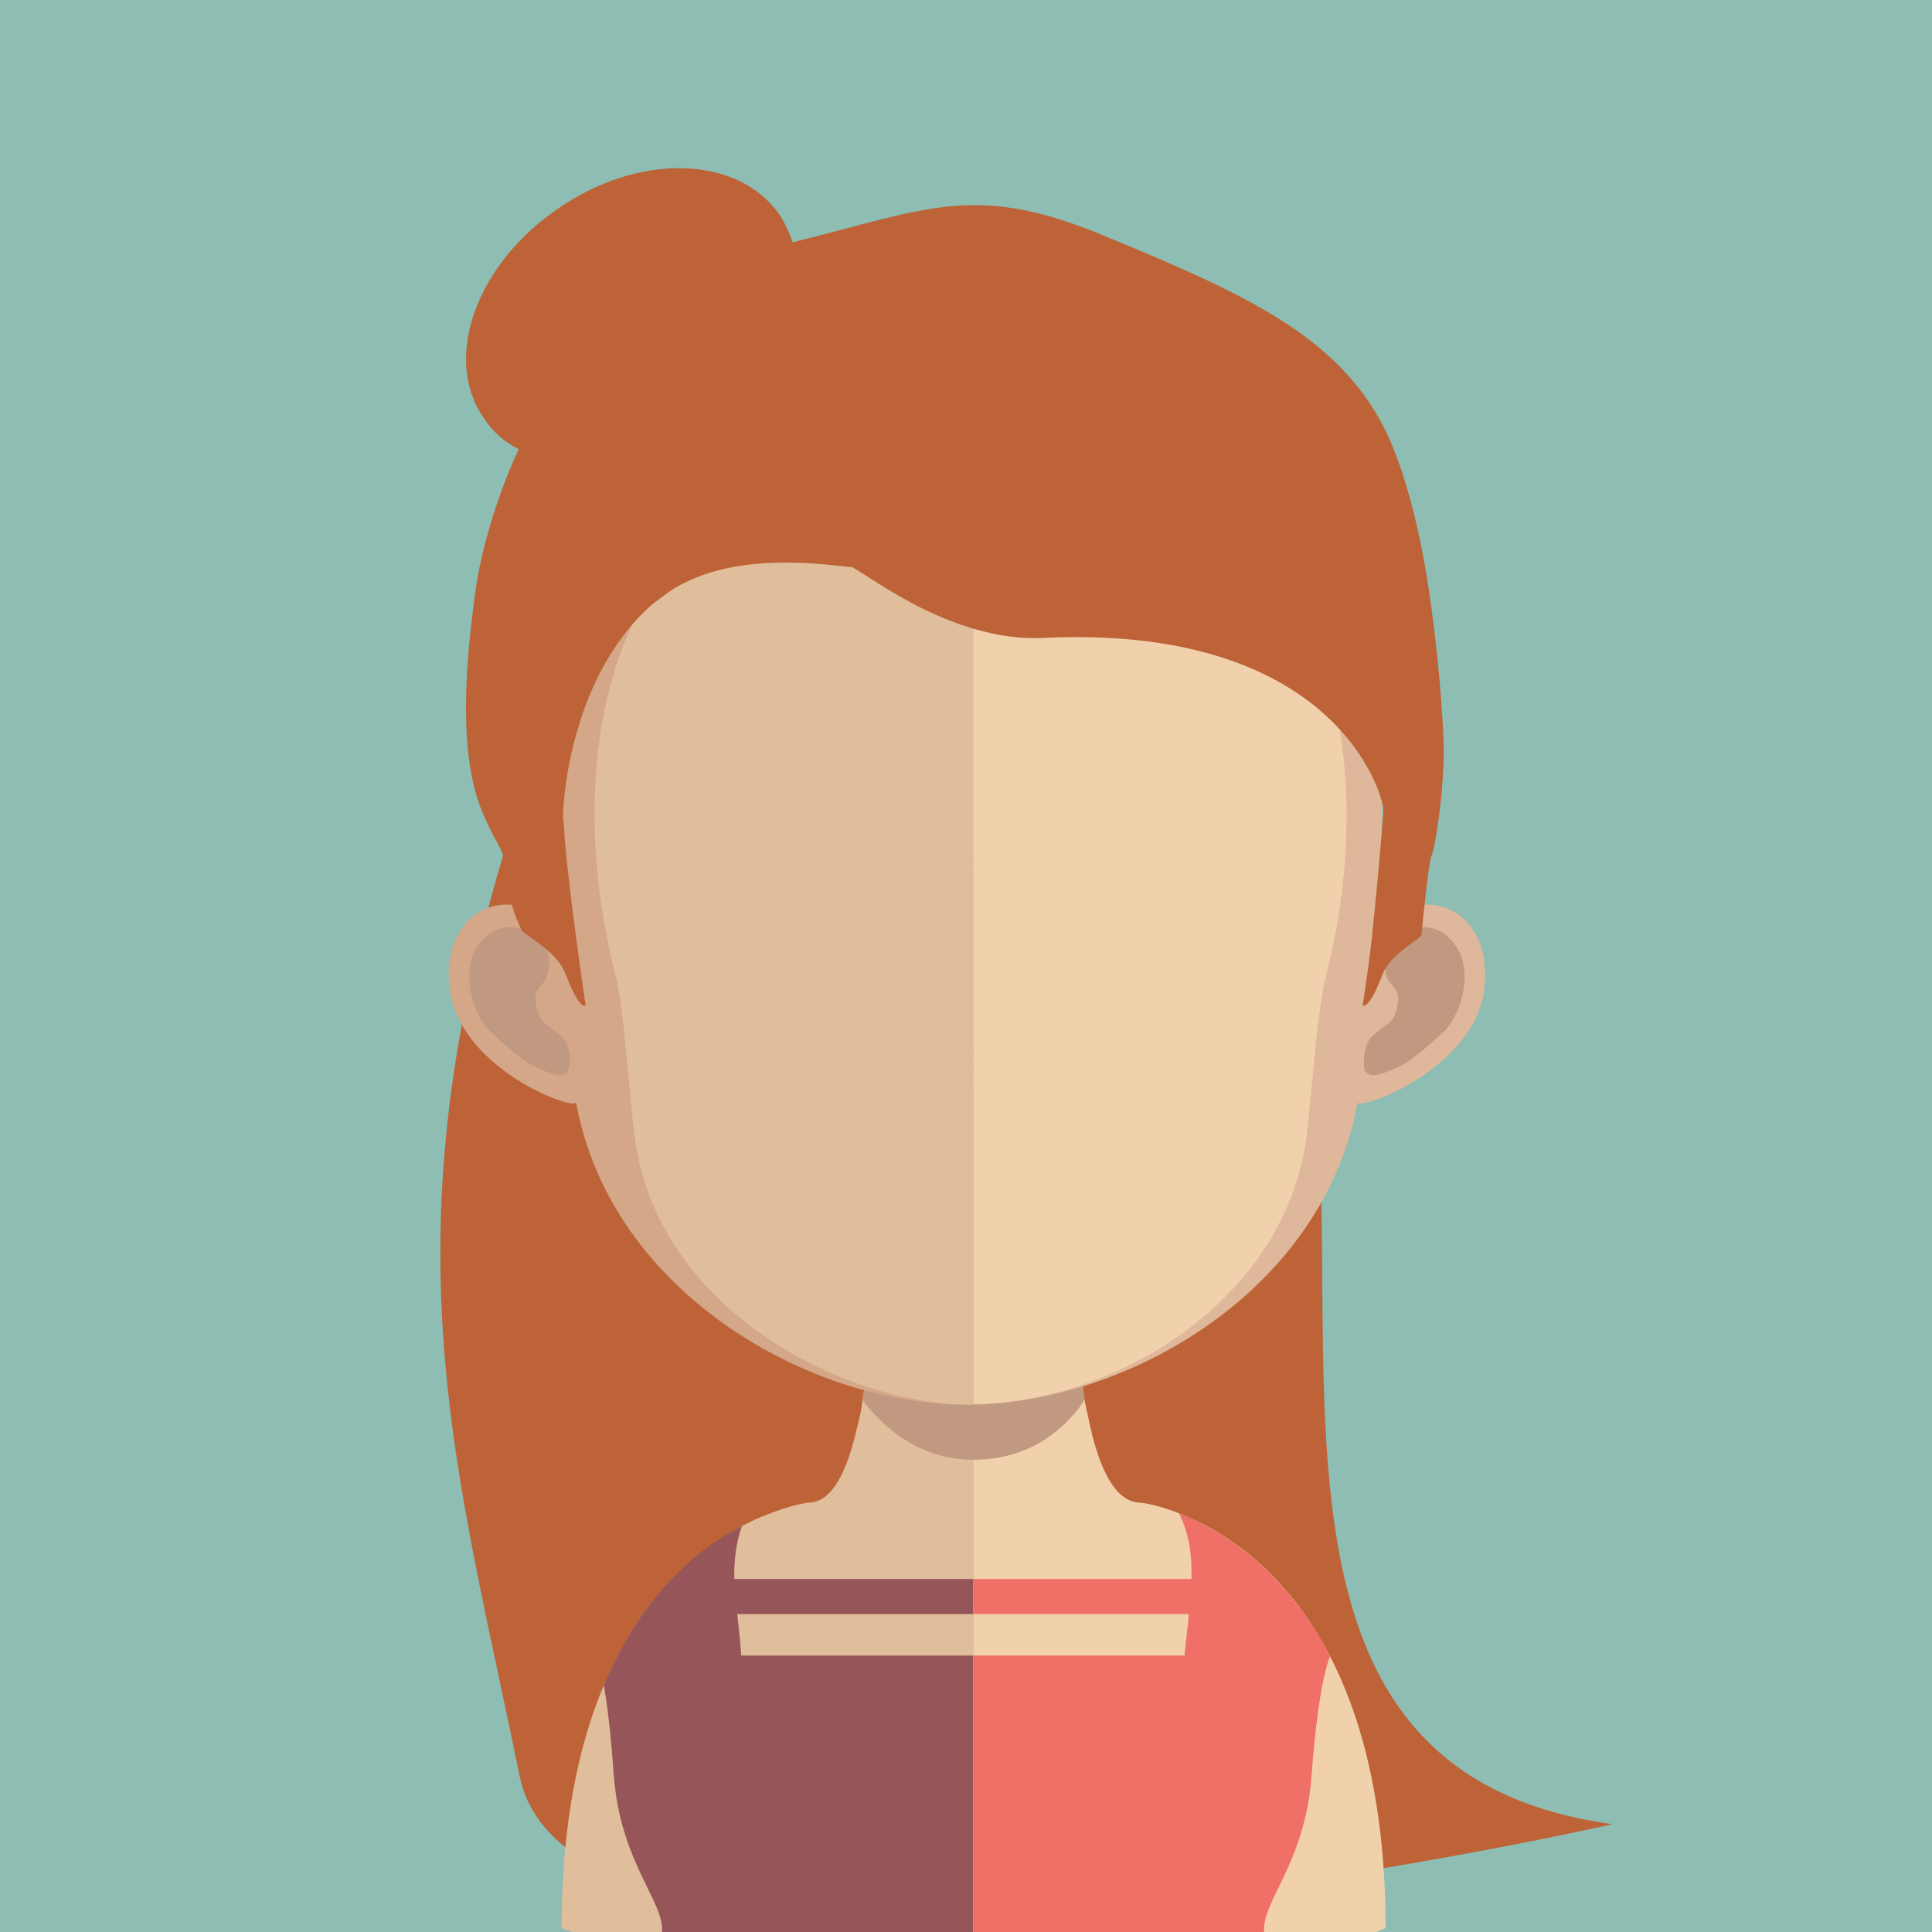
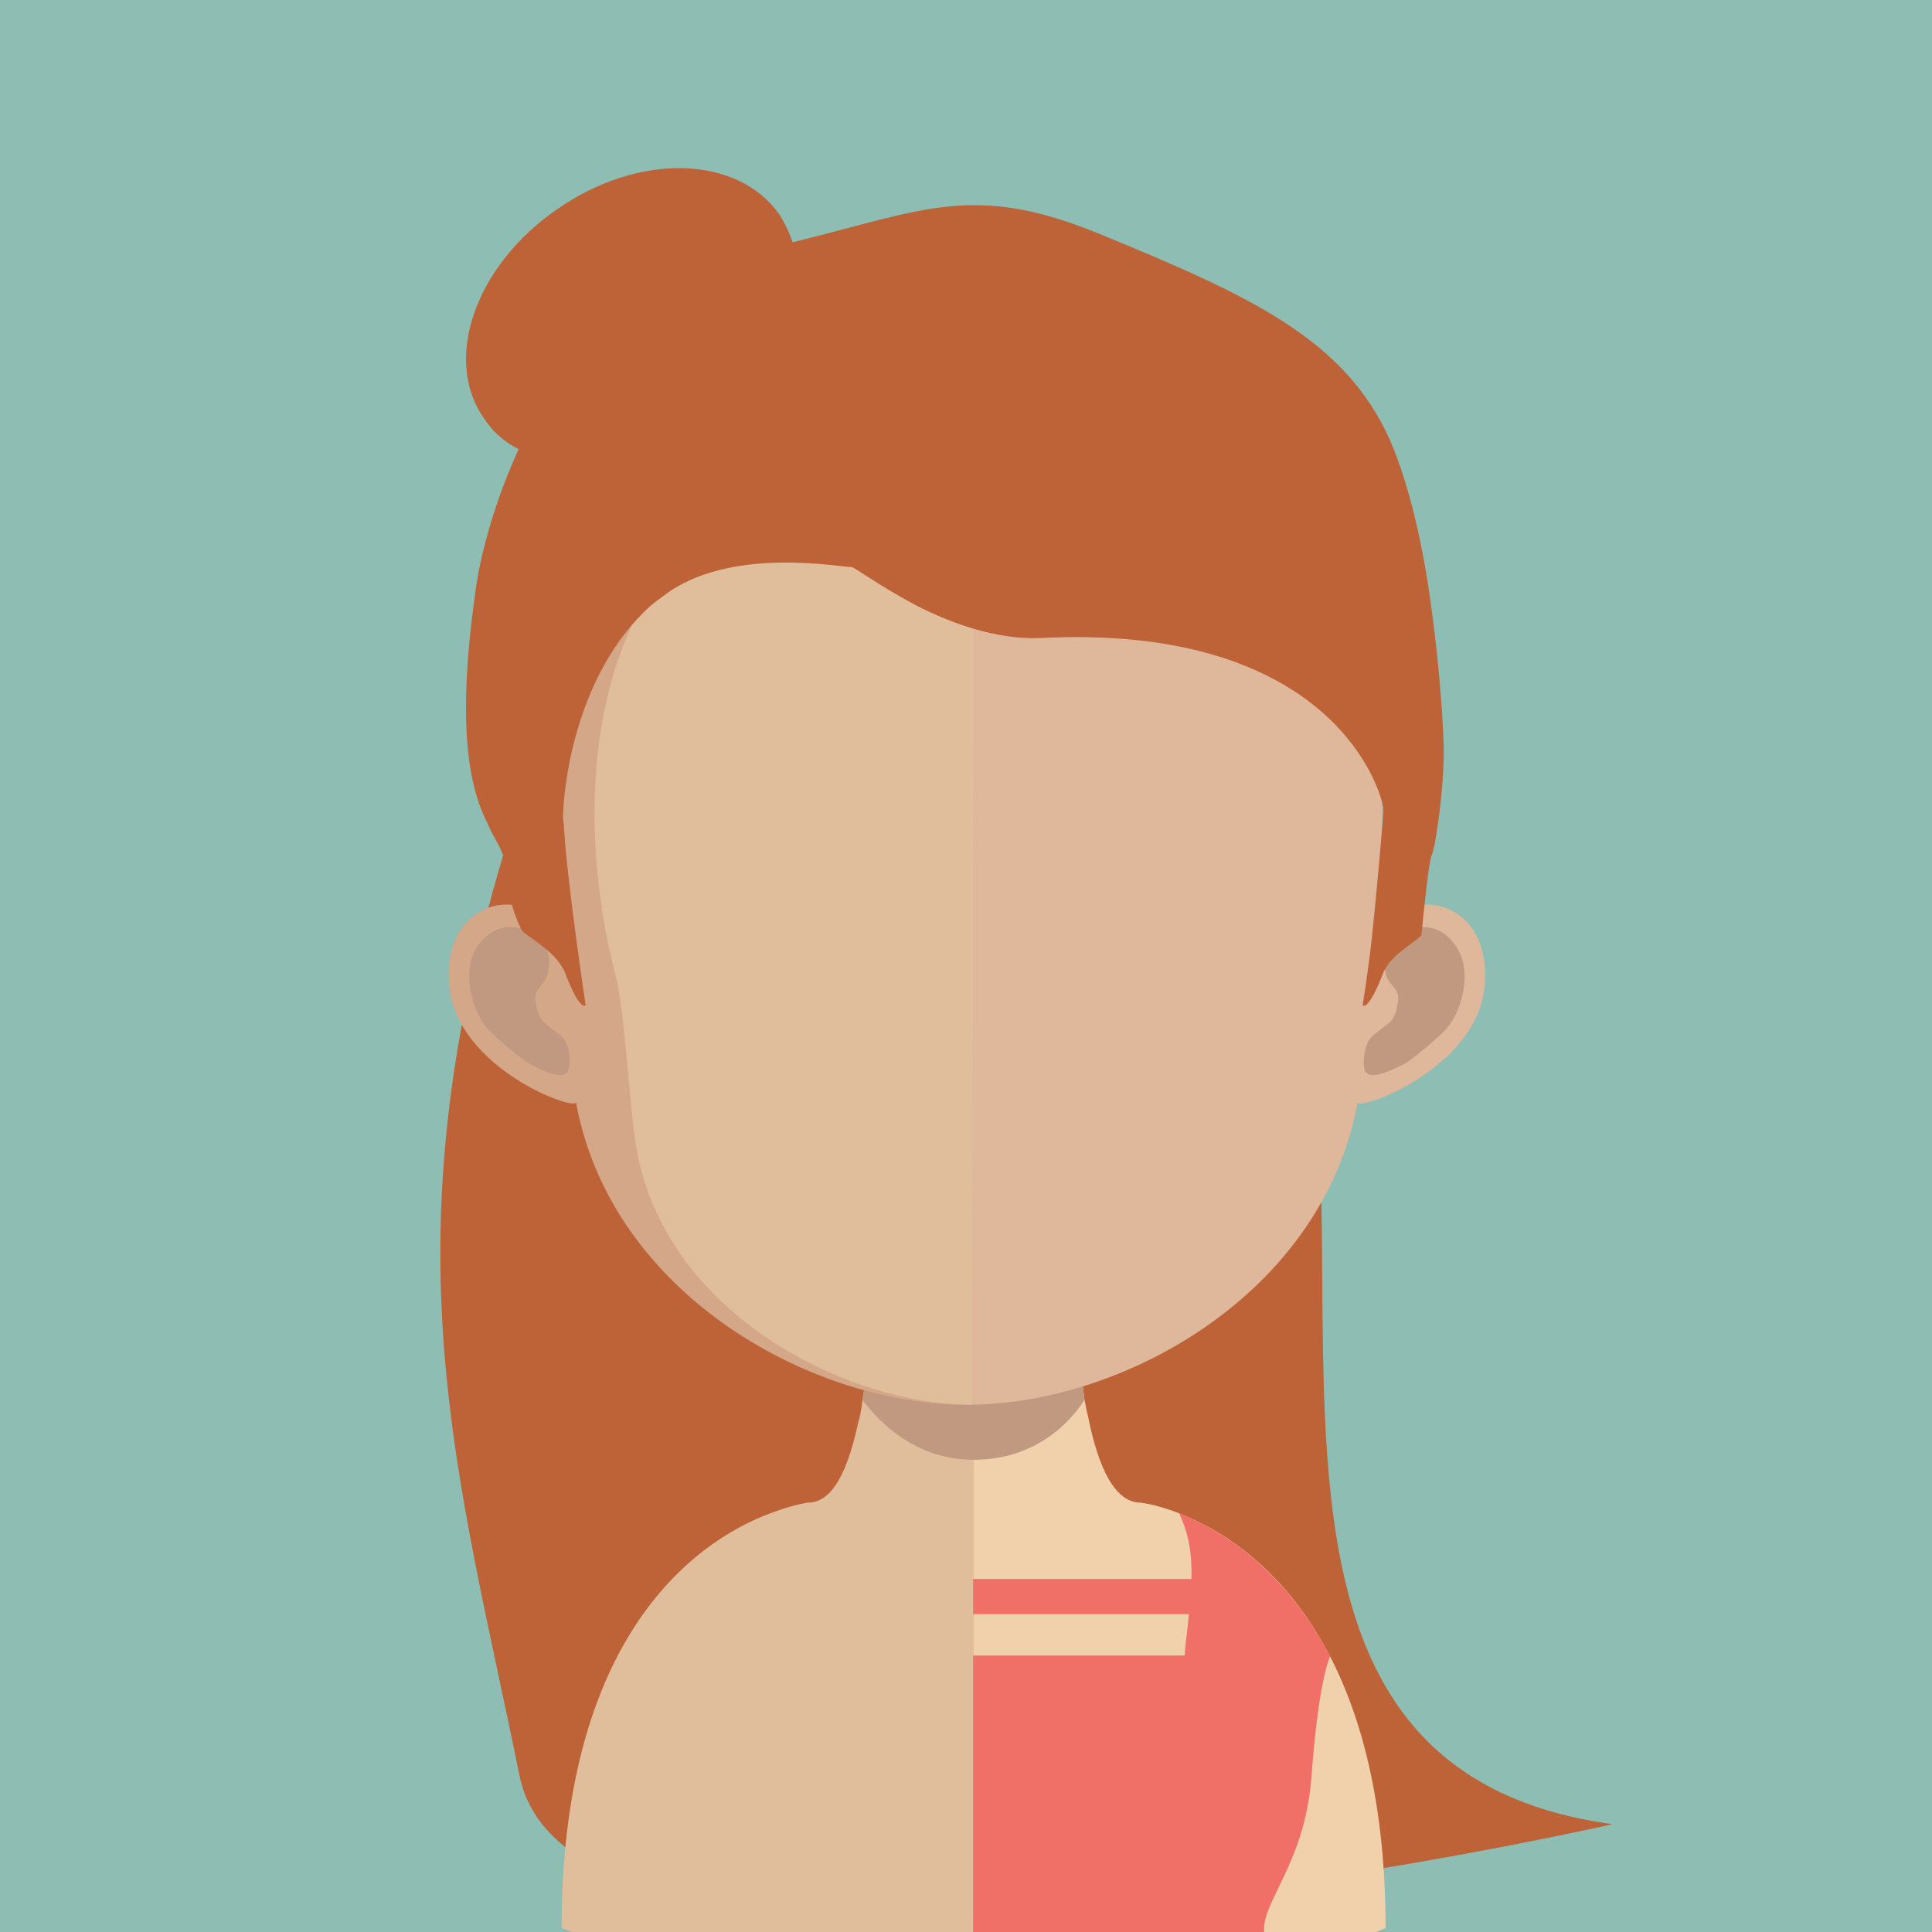
<svg xmlns="http://www.w3.org/2000/svg" xmlns:xlink="http://www.w3.org/1999/xlink" version="1.1" id="Layer_1" x="0px" y="0px" viewBox="0 0 128 128" style="enable-background:new 0 0 128 128;" xml:space="preserve">
  <style type="text/css">
	.st0{fill:#8DBDB3;}
	.st1{fill:#BD6337;}
	.st2{fill:#E1BE9B;}
	.st3{fill:#F1D1AC;}
	.st4{clip-path:url(#SVGID_2_);fill:#C09980;}
	.st5{fill:#D3A788;}
	.st6{fill:#C09980;}
	.st7{fill:#DFB79A;}
	.st8{fill:#070707;}
	.st9{fill:none;}
	.st10{fill:#3A2817;}
	.st11{fill:#965559;}
	.st12{fill:#F07068;}
</style>
  <g>
    <rect x="0" class="st0" width="128" height="128" />
    <g>
      <path class="st1" d="M82.943,55.814c11.817,20.131-6.816,60.831,23.882,65.043c0,0-68.577,15.648-72.406-3.215    c-4.075-20.074-8.874-34.88-1.087-60.957C33.332,56.685,71.127,35.684,82.943,55.814z" />
      <path class="st2" d="M64.472,79.086V128H37.909c-0.423-0.177-0.7-0.25-0.7-0.25c0-20.21,9.657-26.036,14.102-27.591    c1.336-0.495,2.213-0.604,2.213-0.604c1.641,0,2.64-2.118,3.327-5.272c0.155-0.495,0.227-1.023,0.286-1.504    c0.168-0.932,0.277-1.891,0.386-2.845c0.05-0.636,0.109-1.204,0.182-1.804c0.205-3.022,0.277-6.322,0.277-9.357    C57.982,78.772,61.618,79.086,64.472,79.086" />
      <path class="st3" d="M91.799,127.75c0,0-0.241,0.073-0.627,0.25h-26.7V79.086h0.023c2.927,0,6.517-0.314,6.517-0.314    c0,3.036,0.059,6.299,0.3,9.248c0.05,0.65,0.159,1.204,0.182,1.745c0.145,1.059,0.218,2.05,0.359,2.977l0,0    c0.073,0.409,0.145,0.768,0.241,1.141c0.677,3.372,1.772,5.672,3.481,5.672c0,0,1.35,0.136,3.299,1.027    C83.646,102.7,91.799,109.167,91.799,127.75" />
      <g>
        <defs>
          <rect id="SVGID_1_" x="57.137" y="88.021" width="14.716" height="8.694" />
        </defs>
        <clipPath id="SVGID_2_">
          <use xlink:href="#SVGID_1_" style="overflow:visible;" />
        </clipPath>
        <path class="st4" d="M71.853,92.706v0.036c-0.659,1.045-2.899,3.972-7.358,3.972h-0.023c-4.227,0-6.694-3.109-7.335-3.972     c0.168-0.895,0.277-1.881,0.386-2.809c0.05-0.636,0.073-1.204,0.132-1.804c2.095,0.504,4.299,0.818,6.744,0.841h0.073     c2.459-0.023,4.731-0.336,6.84-0.95c0.086,0.614,0.159,1.204,0.182,1.782C71.603,90.825,71.712,91.816,71.853,92.706" />
      </g>
      <path class="st5" d="M63.968,23.05c-28.122,0-28.3,23.569-27.05,38.97c-1.927-3.636-7.658-2.518-7.162,3.213    c0.454,5.59,8.512,8.458,8.403,7.78c2.3,12.68,15.561,20.051,25.809,20.051c0.082,0,0.155-0.045,0.155-0.045l0.064-69.969    C64.186,23.05,64.049,23.05,63.968,23.05" />
      <path class="st6" d="M31.546,62.825c1.4-2.213,3.531-1.263,4.058-0.768c0.568,0.527,0.991,1.227,0.65,2.554    c-0.168,0.732-0.973,0.804-0.754,1.9c0.214,1.263,0.754,1.336,1.059,1.677c0.395,0.264,0.795,0.482,1,1.009    c0.214,0.518,0.25,1.132,0.109,1.627c-0.182,0.841-1.545,0.182-2.4-0.255c-0.591-0.241-2.468-1.868-2.913-2.359    C31.173,66.861,30.633,64.32,31.546,62.825" />
      <path class="st7" d="M64.122,23.05c28.159,0,28.336,23.569,27.05,38.97c1.963-3.636,7.658-2.518,7.199,3.213    c-0.409,5.59-8.548,8.458-8.417,7.78c-2.313,12.68-15.534,20.051-25.832,20.051l-0.227-0.045V23.05h0.155" />
      <path class="st6" d="M96.544,62.825c-1.35-2.213-3.504-1.263-4.049-0.768c-0.554,0.527-1,1.227-0.659,2.554    c0.177,0.732,0.986,0.804,0.759,1.9c-0.173,1.263-0.759,1.336-1.1,1.677c-0.323,0.264-0.759,0.482-0.927,1.009    c-0.214,0.518-0.25,1.132-0.177,1.627c0.25,0.841,1.55,0.182,2.477-0.255c0.604-0.241,2.436-1.868,2.927-2.359    C96.962,66.861,97.493,64.32,96.544,62.825" />
      <path class="st2" d="M64.29,29.672c-9.271,0-16.029,2.663-20.124,7.962c-5.767,7.467-5.513,18.797-3.395,26.941    c0.65,2.468,0.954,9.139,1.409,11.584c1.986,11.053,14.129,16.906,22.11,16.906c0.073,0,0.136-0.045,0.136-0.045l0.068-63.348    C64.495,29.672,64.363,29.672,64.29,29.672" />
-       <path class="st3" d="M84.378,37.671c-4.031-5.313-10.753-7.949-19.883-7.999V93.02c9.13-0.073,20.028-6.481,21.932-16.861    c0.432-2.445,0.768-9.117,1.445-11.584C89.954,56.467,90.186,45.16,84.378,37.671" />
-       <path class="st8" d="M36.532,51.364" />
      <path class="st9" d="M73.298,34.344c0,0-1.986-1.613-5.599-2.681C69.458,32.299,71.312,33.203,73.298,34.344z" />
      <path class="st9" d="M39.004,50.855c-0.241,0.809-0.386,1.686-0.532,2.686c0,0,0.35-1.527,1.182-3.754    C39.29,50.268,39.077,50.65,39.004,50.855z" />
      <path class="st10" d="M55.983,31.767l-0.109,0.109l0,0C55.933,31.853,55.946,31.817,55.983,31.767z" />
      <polygon class="st10" points="38.472,53.54 38.472,53.54 38.472,53.54   " />
      <path class="st1" d="M94.808,40.102c-0.504-3.818-1.409-7.912-2.722-10.948c-2.972-6.644-9.139-9.498-18.856-13.498    c-8.648-3.636-11.793-1.795-20.715,0.395c-0.218-0.636-0.504-1.25-0.854-1.804c-2.772-3.999-9.371-4.145-14.743-0.386    c-5.408,3.708-7.599,9.935-4.863,13.838c0.577,0.891,1.345,1.577,2.309,2.059c-1.586,3.445-2.477,6.826-2.818,9.08    c-0.059,0.432-0.118,0.891-0.168,1.263c-1.168,8.876-0.073,12.489,0.927,14.466c0.423,0.986,0.868,1.55,1.027,2.118    c0.527,2.081,0.177,2.781,1.25,4.985c0.664,0.6,2.372,1.445,2.904,2.904c0.95,2.468,1.313,2.031,1.313,2.031    s-1.313-8.789-1.445-12.039c-0.05-0.145-0.05-0.364-0.05-0.459c0-1.591,0.709-9.444,5.84-14.007    c0.255-0.205,0.518-0.409,0.809-0.614c4.308-3.336,11.666-1.913,12.475-1.913c0.168,0,1.868,1.263,4.249,2.527    c2.35,1.204,5.349,2.3,8.312,2.168c18.388-0.913,22.291,9.117,22.664,11.271c0,0.314-0.023,0.664-0.059,1.027    c-0.218,2.613-0.495,5.622-0.714,7.658c-0.277,2.409-0.6,4.381-0.6,4.381s0.359,0.436,1.313-2.031    c0.454-1.254,1.972-2.013,2.577-2.59c0.132-1.372,0.491-4.913,0.673-5.299c0.145-0.314,0.277-1.095,0.423-2.118    c0.241-1.554,0.386-3.531,0.386-4.781C95.653,48.7,95.448,44.665,94.808,40.102z" />
-       <path class="st11" d="M64.472,106.94v-2.327H48.648c-0.023-1.25,0.123-2.409,0.504-3.513c-2.936,1.491-6.644,4.599-9.148,10.535    c0.3,1.736,0.518,3.89,0.659,5.976c0.436,5.79,3.372,8.403,3.195,10.389h19.942h0.673v-18.315H49.107    c-0.059-0.986-0.168-1.868-0.264-2.745" />
      <path class="st12" d="M78.938,104.613H64.472v2.327h14.293c-0.068,0.877-0.205,1.759-0.286,2.745H64.472V128h19.283    c-0.195-1.986,2.745-4.599,3.14-10.389c0.218-2.868,0.568-5.999,1.159-7.708l0.068-0.182c-2.79-5.322-6.562-7.935-9.248-9.139    c-0.241-0.159-0.541-0.218-0.759-0.327C78.801,101.677,78.974,103.036,78.938,104.613z" />
    </g>
  </g>
</svg>